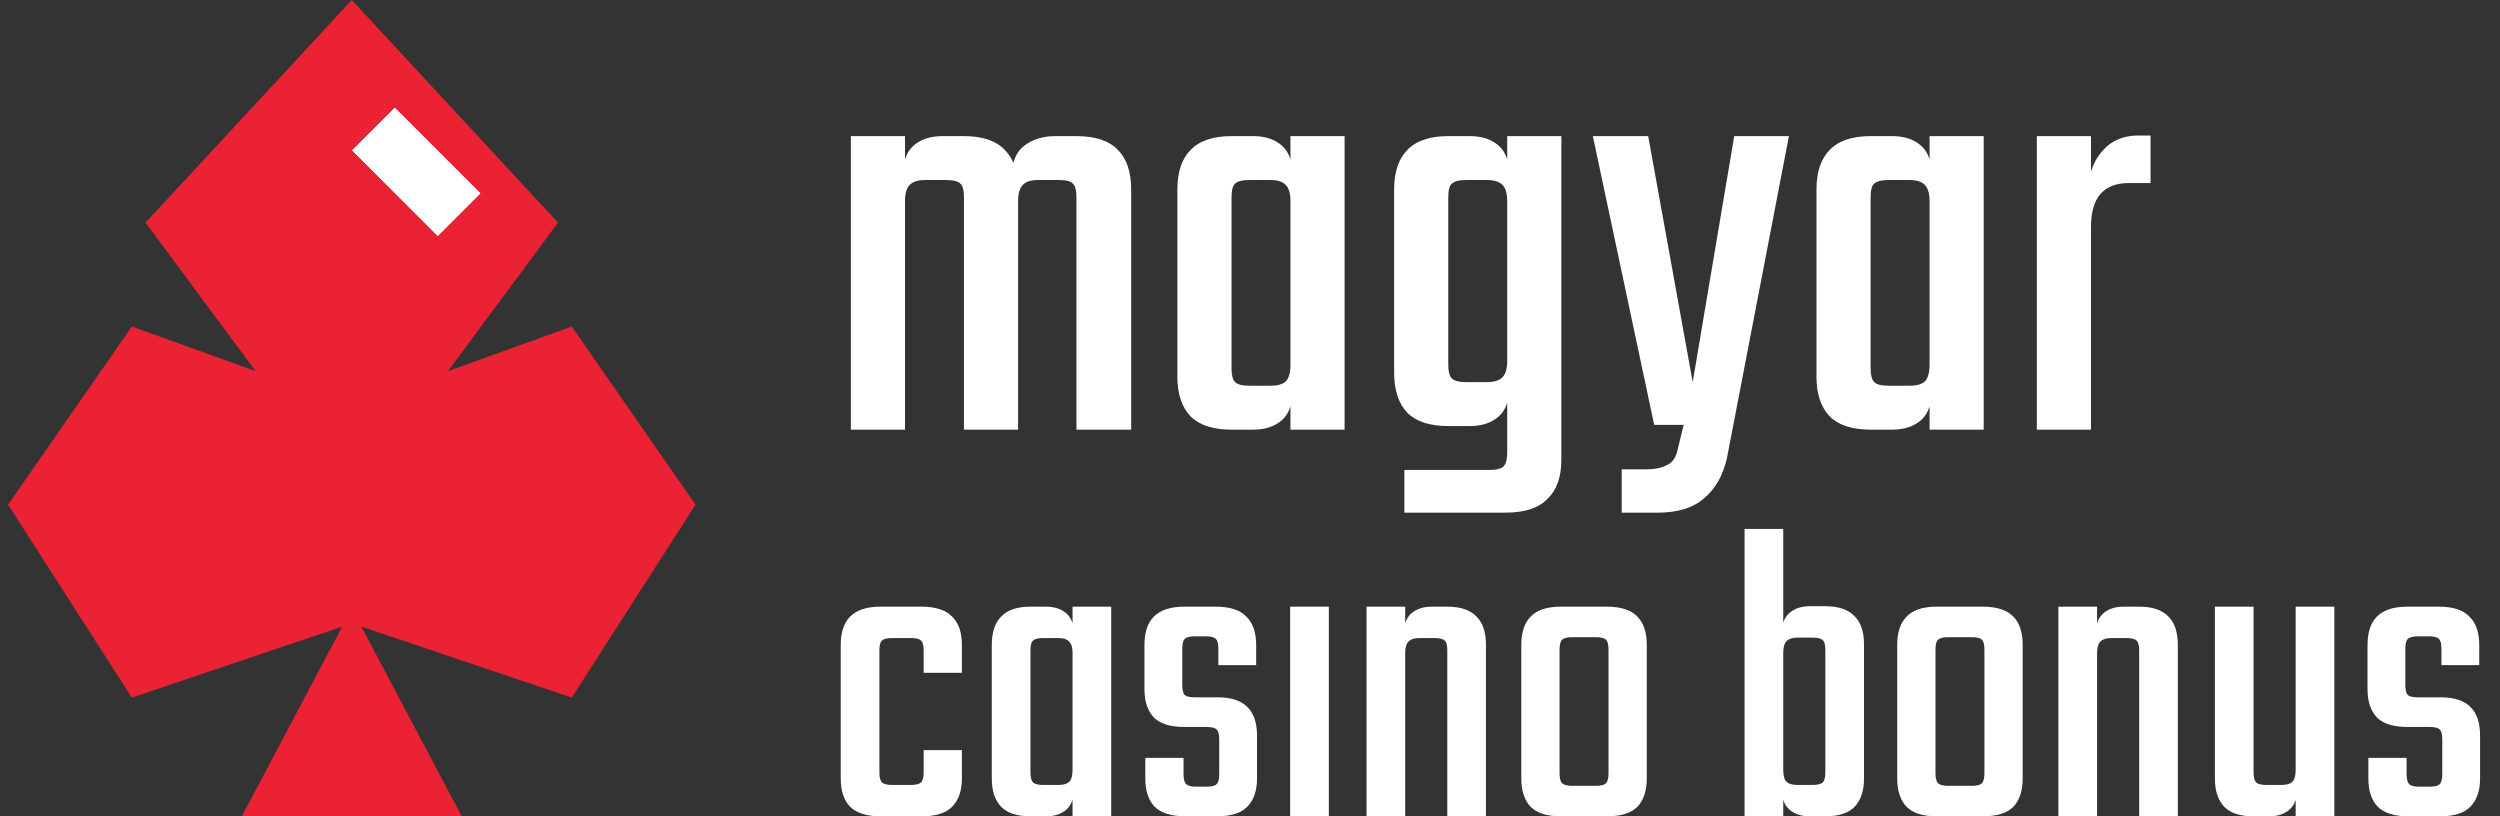
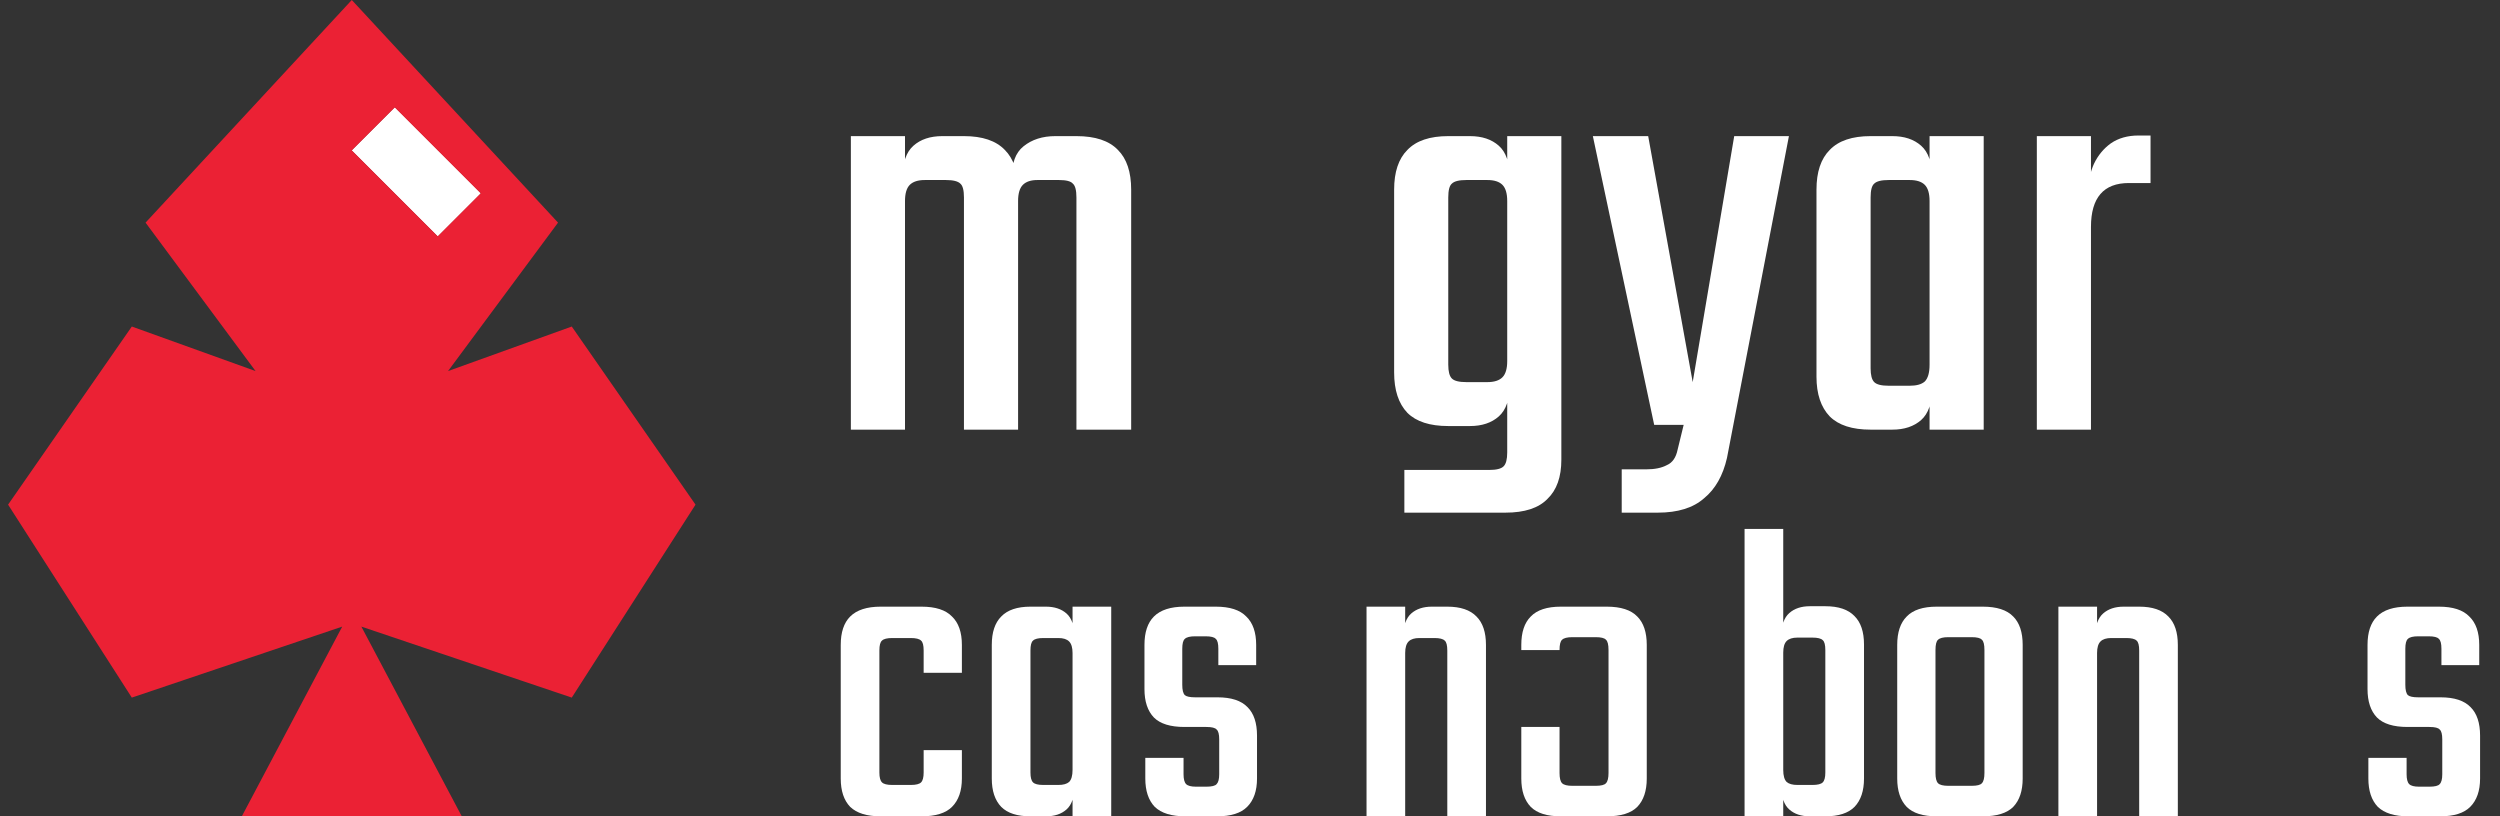
<svg xmlns="http://www.w3.org/2000/svg" width="98" height="32" viewBox="0 0 98 32" fill="none">
  <rect x="0" y="0" width="98" height="32" fill="#333333" stroke="none" />
  <path d="M39.909 16.842H37.787V7.741C37.787 7.458 37.74 7.277 37.645 7.198C37.551 7.104 37.362 7.057 37.08 7.057H36.254C35.987 7.057 35.791 7.12 35.665 7.245C35.539 7.371 35.476 7.583 35.476 7.882V8.637H35.382V6.939C35.382 6.373 35.523 5.964 35.806 5.713C36.089 5.461 36.467 5.336 36.938 5.336H37.787C38.51 5.336 39.044 5.516 39.39 5.878C39.736 6.224 39.909 6.742 39.909 7.434V16.842ZM35.476 16.842H33.354V5.336H35.476V16.842ZM44.342 16.842H42.196V7.741C42.196 7.458 42.149 7.277 42.055 7.198C41.976 7.104 41.795 7.057 41.512 7.057H40.664C40.412 7.057 40.224 7.12 40.098 7.245C39.972 7.371 39.909 7.583 39.909 7.882V8.637H39.72L39.673 6.963C39.658 6.397 39.807 5.988 40.121 5.736C40.451 5.469 40.868 5.336 41.371 5.336H42.196C42.935 5.336 43.477 5.516 43.823 5.878C44.169 6.224 44.342 6.742 44.342 7.434V16.842Z" fill="white" />
-   <path d="M48.276 11.49H46.153V7.434C46.153 6.742 46.326 6.224 46.672 5.878C47.018 5.516 47.553 5.336 48.276 5.336H49.124C49.596 5.336 49.973 5.461 50.256 5.713C50.539 5.964 50.681 6.373 50.681 6.939V8.519H50.586V7.882C50.586 7.583 50.523 7.371 50.398 7.245C50.272 7.12 50.075 7.057 49.808 7.057H48.983C48.7 7.057 48.511 7.104 48.417 7.198C48.323 7.277 48.276 7.458 48.276 7.741V11.49ZM52.708 16.842H50.586V5.336H52.708V16.842ZM46.153 10.688H48.276V14.437C48.276 14.704 48.323 14.885 48.417 14.979C48.511 15.074 48.7 15.121 48.983 15.121H49.808C50.075 15.121 50.272 15.066 50.398 14.956C50.523 14.83 50.586 14.61 50.586 14.296V13.682H50.681V15.239C50.681 15.805 50.539 16.213 50.256 16.465C49.973 16.716 49.596 16.842 49.124 16.842H48.276C47.553 16.842 47.018 16.669 46.672 16.323C46.326 15.962 46.153 15.443 46.153 14.767V10.688Z" fill="white" />
  <path d="M54.65 10.688H56.772V14.296C56.772 14.563 56.819 14.744 56.914 14.838C57.008 14.932 57.197 14.979 57.48 14.979H58.305C58.572 14.979 58.769 14.916 58.894 14.791C59.02 14.665 59.083 14.453 59.083 14.154V13.588L59.177 13.612V15.097C59.177 15.663 59.036 16.072 58.753 16.323C58.47 16.575 58.093 16.701 57.621 16.701H56.772C56.049 16.701 55.515 16.528 55.169 16.182C54.823 15.82 54.65 15.294 54.65 14.602V10.688ZM56.772 11.49H54.65V7.434C54.65 6.742 54.823 6.224 55.169 5.878C55.515 5.516 56.049 5.336 56.772 5.336H57.621C58.093 5.336 58.47 5.461 58.753 5.713C59.036 5.964 59.177 6.373 59.177 6.939V8.637H59.083V7.882C59.083 7.583 59.02 7.371 58.894 7.245C58.769 7.12 58.572 7.057 58.305 7.057H57.48C57.197 7.057 57.008 7.104 56.914 7.198C56.819 7.277 56.772 7.458 56.772 7.741V11.49ZM59.083 17.738V16.441H61.205V18.021C61.205 18.697 61.024 19.208 60.663 19.554C60.317 19.915 59.767 20.096 59.012 20.096H55.051V18.422H58.376C58.659 18.422 58.847 18.375 58.941 18.28C59.036 18.186 59.083 18.005 59.083 17.738ZM61.205 16.724H59.083V5.336H61.205V16.724Z" fill="white" />
  <path d="M62.44 5.336H64.609L66.354 14.979L67.981 5.336H70.126L67.698 17.95C67.54 18.642 67.242 19.169 66.802 19.53C66.377 19.907 65.772 20.096 64.986 20.096H63.571V18.398H64.538C64.868 18.398 65.135 18.343 65.34 18.233C65.56 18.139 65.701 17.935 65.764 17.62L66 16.654H64.844L62.44 5.336Z" fill="white" />
  <path d="M73.328 11.49H71.206V7.434C71.206 6.742 71.379 6.224 71.725 5.878C72.071 5.516 72.605 5.336 73.328 5.336H74.177C74.649 5.336 75.026 5.461 75.309 5.713C75.592 5.964 75.733 6.373 75.733 6.939V8.519H75.639V7.882C75.639 7.583 75.576 7.371 75.45 7.245C75.325 7.12 75.128 7.057 74.861 7.057H74.035C73.753 7.057 73.564 7.104 73.47 7.198C73.375 7.277 73.328 7.458 73.328 7.741V11.49ZM77.761 16.842H75.639V5.336H77.761V16.842ZM71.206 10.688H73.328V14.437C73.328 14.704 73.375 14.885 73.47 14.979C73.564 15.074 73.753 15.121 74.035 15.121H74.861C75.128 15.121 75.325 15.066 75.45 14.956C75.576 14.83 75.639 14.61 75.639 14.296V13.682H75.733V15.239C75.733 15.805 75.592 16.213 75.309 16.465C75.026 16.716 74.649 16.842 74.177 16.842H73.328C72.605 16.842 72.071 16.669 71.725 16.323C71.379 15.962 71.206 15.443 71.206 14.767V10.688Z" fill="white" />
  <path d="M84.301 5.312V7.175H83.452C82.462 7.175 81.966 7.748 81.966 8.896V9.391H81.872V7.387C81.872 7.057 81.943 6.735 82.084 6.42C82.242 6.09 82.462 5.823 82.745 5.619C83.043 5.414 83.405 5.312 83.829 5.312H84.301ZM81.966 16.842H79.844V5.336H81.966V16.842Z" fill="white" />
  <path d="M34.472 25.499V30.282C34.472 30.473 34.506 30.602 34.574 30.669C34.641 30.737 34.776 30.77 34.978 30.77H35.365V32H34.523C33.984 32 33.585 31.877 33.327 31.629C33.08 31.371 32.957 31.001 32.957 30.518V25.28C32.957 24.786 33.08 24.415 33.327 24.168C33.585 23.91 33.984 23.781 34.523 23.781H35.449V25.011H34.978C34.776 25.011 34.641 25.044 34.574 25.112C34.506 25.168 34.472 25.297 34.472 25.499ZM36.207 26.375V25.499C36.207 25.297 36.173 25.168 36.106 25.112C36.039 25.044 35.904 25.011 35.702 25.011H35.214V23.781H36.123C36.673 23.781 37.072 23.91 37.319 24.168C37.577 24.415 37.706 24.786 37.706 25.28V26.375H36.207ZM36.207 30.282V29.406H37.706V30.518C37.706 31.001 37.577 31.371 37.319 31.629C37.072 31.877 36.673 32 36.123 32H35.214V30.77H35.702C35.904 30.77 36.039 30.737 36.106 30.669C36.173 30.602 36.207 30.473 36.207 30.282Z" fill="white" />
  <path d="M40.394 28.177H38.878V25.28C38.878 24.786 39.001 24.415 39.248 24.168C39.495 23.91 39.877 23.781 40.394 23.781H41C41.337 23.781 41.606 23.871 41.808 24.05C42.01 24.23 42.111 24.522 42.111 24.926V26.055H42.044V25.6C42.044 25.387 41.999 25.235 41.909 25.145C41.819 25.055 41.679 25.011 41.488 25.011H40.899C40.697 25.011 40.562 25.044 40.495 25.112C40.427 25.168 40.394 25.297 40.394 25.499V28.177ZM43.56 32H42.044V23.781H43.56V32ZM38.878 27.604H40.394V30.282C40.394 30.473 40.427 30.602 40.495 30.669C40.562 30.737 40.697 30.77 40.899 30.77H41.488C41.679 30.77 41.819 30.731 41.909 30.653C41.999 30.563 42.044 30.406 42.044 30.181V29.743H42.111V30.855C42.111 31.259 42.01 31.551 41.808 31.73C41.606 31.91 41.337 32 41 32H40.394C39.877 32 39.495 31.877 39.248 31.629C39.001 31.371 38.878 31.001 38.878 30.518V27.604Z" fill="white" />
  <path d="M47.793 30.349V28.985C47.793 28.783 47.759 28.654 47.692 28.598C47.636 28.53 47.501 28.497 47.288 28.497H46.429C45.879 28.497 45.48 28.373 45.233 28.126C44.986 27.868 44.863 27.497 44.863 27.015V25.28C44.863 24.786 44.986 24.415 45.233 24.168C45.491 23.91 45.89 23.781 46.429 23.781H47.658C48.209 23.781 48.607 23.91 48.854 24.168C49.112 24.415 49.242 24.786 49.242 25.28V26.072H47.759V25.432C47.759 25.229 47.726 25.1 47.658 25.044C47.602 24.977 47.468 24.943 47.254 24.943H46.85C46.648 24.943 46.513 24.977 46.446 25.044C46.378 25.1 46.345 25.229 46.345 25.432V26.846C46.345 27.048 46.378 27.183 46.446 27.25C46.513 27.307 46.648 27.335 46.85 27.335H47.726C48.265 27.335 48.658 27.464 48.905 27.722C49.152 27.969 49.275 28.34 49.275 28.834V30.518C49.275 31.001 49.146 31.371 48.888 31.629C48.641 31.877 48.248 32 47.709 32H46.463C45.924 32 45.525 31.877 45.267 31.629C45.02 31.371 44.896 31.001 44.896 30.518V29.709H46.395V30.349C46.395 30.54 46.429 30.669 46.496 30.737C46.564 30.804 46.693 30.838 46.884 30.838H47.288C47.501 30.838 47.636 30.804 47.692 30.737C47.759 30.669 47.793 30.54 47.793 30.349Z" fill="white" />
-   <path d="M52.09 32H50.574V23.781H52.09V32Z" fill="white" />
  <path d="M55.083 32H53.568V23.781H55.083V32ZM58.25 32H56.734V25.499C56.734 25.297 56.7 25.168 56.633 25.112C56.566 25.044 56.431 25.011 56.229 25.011H55.639C55.448 25.011 55.308 25.055 55.218 25.145C55.128 25.235 55.083 25.387 55.083 25.6V26.139H55.016V24.926C55.016 24.522 55.117 24.23 55.319 24.05C55.521 23.871 55.791 23.781 56.128 23.781H56.734C57.25 23.781 57.632 23.91 57.879 24.168C58.126 24.415 58.25 24.786 58.25 25.28V32Z" fill="white" />
-   <path d="M63.054 29.305V25.482C63.054 25.269 63.02 25.134 62.953 25.078C62.896 25.011 62.762 24.977 62.548 24.977H62.043V23.781H62.986C63.536 23.781 63.935 23.91 64.182 24.168C64.429 24.415 64.553 24.786 64.553 25.28V29.305H63.054ZM63.054 30.299V28.598H64.553V30.518C64.553 31.001 64.429 31.371 64.182 31.629C63.935 31.877 63.536 32 62.986 32H61.959V30.804H62.548C62.762 30.804 62.896 30.77 62.953 30.703C63.02 30.636 63.054 30.501 63.054 30.299ZM61.134 25.482V29.322H59.635V25.28C59.635 24.786 59.758 24.415 60.005 24.168C60.252 23.91 60.645 23.781 61.184 23.781H62.144V24.977H61.639C61.437 24.977 61.302 25.011 61.235 25.078C61.167 25.134 61.134 25.269 61.134 25.482ZM61.134 28.497V30.299C61.134 30.501 61.167 30.636 61.235 30.703C61.302 30.77 61.437 30.804 61.639 30.804H62.094V32H61.184C60.645 32 60.252 31.877 60.005 31.629C59.758 31.371 59.635 31.001 59.635 30.518V28.497H61.134Z" fill="white" />
+   <path d="M63.054 29.305V25.482C63.054 25.269 63.02 25.134 62.953 25.078C62.896 25.011 62.762 24.977 62.548 24.977H62.043V23.781H62.986C63.536 23.781 63.935 23.91 64.182 24.168C64.429 24.415 64.553 24.786 64.553 25.28V29.305H63.054ZM63.054 30.299V28.598H64.553V30.518C64.553 31.001 64.429 31.371 64.182 31.629C63.935 31.877 63.536 32 62.986 32H61.959V30.804H62.548C62.762 30.804 62.896 30.77 62.953 30.703C63.02 30.636 63.054 30.501 63.054 30.299ZM61.134 25.482H59.635V25.28C59.635 24.786 59.758 24.415 60.005 24.168C60.252 23.91 60.645 23.781 61.184 23.781H62.144V24.977H61.639C61.437 24.977 61.302 25.011 61.235 25.078C61.167 25.134 61.134 25.269 61.134 25.482ZM61.134 28.497V30.299C61.134 30.501 61.167 30.636 61.235 30.703C61.302 30.77 61.437 30.804 61.639 30.804H62.094V32H61.184C60.645 32 60.252 31.877 60.005 31.629C59.758 31.371 59.635 31.001 59.635 30.518V28.497H61.134Z" fill="white" />
  <path d="M71.553 27.604H73.069V30.518C73.069 31.001 72.945 31.371 72.698 31.629C72.451 31.877 72.07 32 71.553 32H70.947C70.61 32 70.34 31.91 70.138 31.73C69.936 31.551 69.835 31.259 69.835 30.855V29.794H69.903V30.181C69.903 30.406 69.947 30.563 70.037 30.653C70.127 30.731 70.267 30.77 70.458 30.77H71.048C71.25 30.77 71.385 30.737 71.452 30.669C71.519 30.602 71.553 30.473 71.553 30.282V27.604ZM73.069 28.16H71.553V25.482C71.553 25.28 71.519 25.151 71.452 25.095C71.385 25.027 71.25 24.994 71.048 24.994H70.458C70.267 24.994 70.127 25.039 70.037 25.128C69.947 25.218 69.903 25.37 69.903 25.583V26.122H69.835V24.909C69.835 24.505 69.936 24.213 70.138 24.034C70.34 23.854 70.61 23.764 70.947 23.764H71.553C72.07 23.764 72.451 23.893 72.698 24.152C72.945 24.399 73.069 24.769 73.069 25.263V28.16ZM68.387 20.733H69.903V32H68.387V20.733Z" fill="white" />
  <path d="M77.79 29.305V25.482C77.79 25.269 77.757 25.134 77.689 25.078C77.633 25.011 77.499 24.977 77.285 24.977H76.78V23.781H77.723C78.273 23.781 78.672 23.91 78.919 24.168C79.166 24.415 79.289 24.786 79.289 25.28V29.305H77.79ZM77.79 30.299V28.598H79.289V30.518C79.289 31.001 79.166 31.371 78.919 31.629C78.672 31.877 78.273 32 77.723 32H76.696V30.804H77.285C77.499 30.804 77.633 30.77 77.689 30.703C77.757 30.636 77.79 30.501 77.79 30.299ZM75.871 25.482V29.322H74.371V25.28C74.371 24.786 74.495 24.415 74.742 24.168C74.989 23.91 75.382 23.781 75.921 23.781H76.881V24.977H76.376C76.174 24.977 76.039 25.011 75.972 25.078C75.904 25.134 75.871 25.269 75.871 25.482ZM75.871 28.497V30.299C75.871 30.501 75.904 30.636 75.972 30.703C76.039 30.77 76.174 30.804 76.376 30.804H76.831V32H75.921C75.382 32 74.989 31.877 74.742 31.629C74.495 31.371 74.371 31.001 74.371 30.518V28.497H75.871Z" fill="white" />
  <path d="M82.205 32H80.689V23.781H82.205V32ZM85.371 32H83.856V25.499C83.856 25.297 83.822 25.168 83.755 25.112C83.687 25.044 83.552 25.011 83.35 25.011H82.761C82.57 25.011 82.43 25.055 82.34 25.145C82.25 25.235 82.205 25.387 82.205 25.6V26.139H82.138V24.926C82.138 24.522 82.239 24.23 82.441 24.05C82.643 23.871 82.912 23.781 83.249 23.781H83.856C84.372 23.781 84.754 23.91 85.001 24.168C85.248 24.415 85.371 24.786 85.371 25.28V32Z" fill="white" />
-   <path d="M86.824 23.781H88.34V30.282C88.34 30.473 88.373 30.602 88.441 30.669C88.508 30.737 88.643 30.77 88.845 30.77H89.434C89.625 30.77 89.766 30.731 89.855 30.653C89.945 30.563 89.99 30.406 89.99 30.181V29.642H90.058V30.855C90.058 31.259 89.956 31.551 89.754 31.73C89.552 31.91 89.283 32 88.946 32H88.34C87.823 32 87.441 31.877 87.194 31.629C86.947 31.371 86.824 31.001 86.824 30.518V23.781ZM89.99 23.781H91.506V32H89.99V23.781Z" fill="white" />
  <path d="M95.737 30.349V28.985C95.737 28.783 95.704 28.654 95.636 28.598C95.58 28.53 95.445 28.497 95.232 28.497H94.373C93.823 28.497 93.424 28.373 93.177 28.126C92.93 27.868 92.807 27.497 92.807 27.015V25.28C92.807 24.786 92.93 24.415 93.177 24.168C93.435 23.91 93.834 23.781 94.373 23.781H95.603C96.153 23.781 96.551 23.91 96.798 24.168C97.056 24.415 97.186 24.786 97.186 25.28V26.072H95.704V25.432C95.704 25.229 95.67 25.1 95.603 25.044C95.546 24.977 95.412 24.943 95.198 24.943H94.794C94.592 24.943 94.457 24.977 94.39 25.044C94.323 25.1 94.289 25.229 94.289 25.432V26.846C94.289 27.048 94.323 27.183 94.39 27.25C94.457 27.307 94.592 27.335 94.794 27.335H95.67C96.209 27.335 96.602 27.464 96.849 27.722C97.096 27.969 97.219 28.34 97.219 28.834V30.518C97.219 31.001 97.09 31.371 96.832 31.629C96.585 31.877 96.192 32 95.653 32H94.407C93.868 32 93.469 31.877 93.211 31.629C92.964 31.371 92.84 31.001 92.84 30.518V29.709H94.339V30.349C94.339 30.54 94.373 30.669 94.44 30.737C94.508 30.804 94.637 30.838 94.828 30.838H95.232C95.445 30.838 95.58 30.804 95.636 30.737C95.704 30.669 95.737 30.54 95.737 30.349Z" fill="white" />
  <path fill-rule="evenodd" clip-rule="evenodd" d="M18.843 7.579L15.475 4.211L13.79 5.895L17.159 9.263L18.843 7.579Z" fill="white" />
  <path d="M18.843 7.579L15.475 4.211L13.79 5.895L17.159 9.263L18.843 7.579Z" fill="white" />
  <path fill-rule="evenodd" clip-rule="evenodd" d="M13.79 32H9.479L13.415 24.563L5.167 27.346L0.317 19.782L5.167 12.8L10.018 14.546L5.706 8.727L13.79 0L21.875 8.727L17.563 14.546L22.413 12.8L27.264 19.782L22.413 27.346L14.165 24.563L18.102 32H13.79ZM18.843 7.579L15.475 4.211L13.79 5.895L17.159 9.263L18.843 7.579Z" fill="#EB2134" />
</svg>